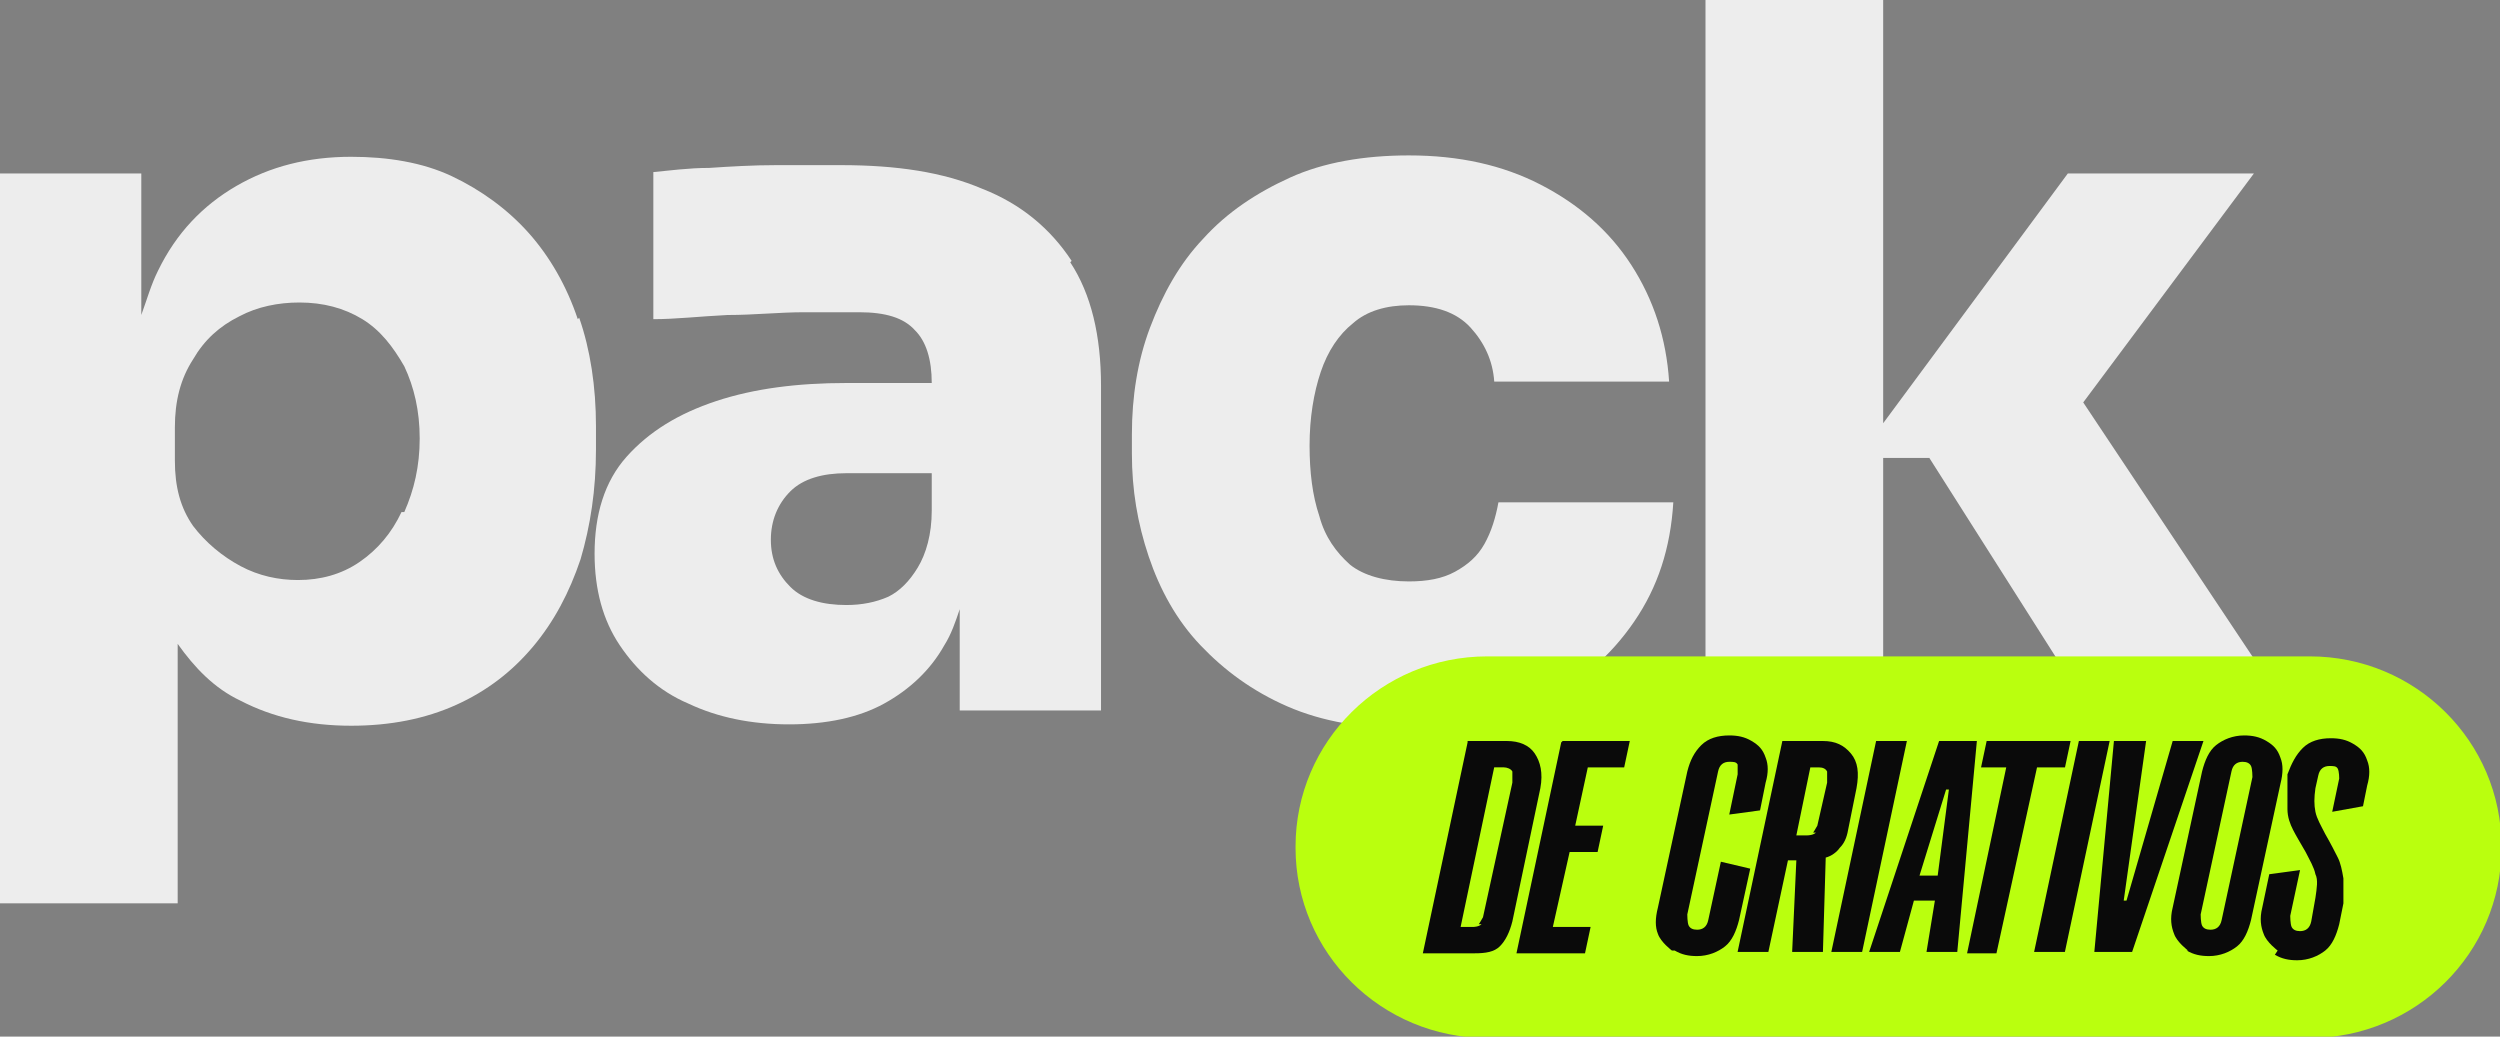
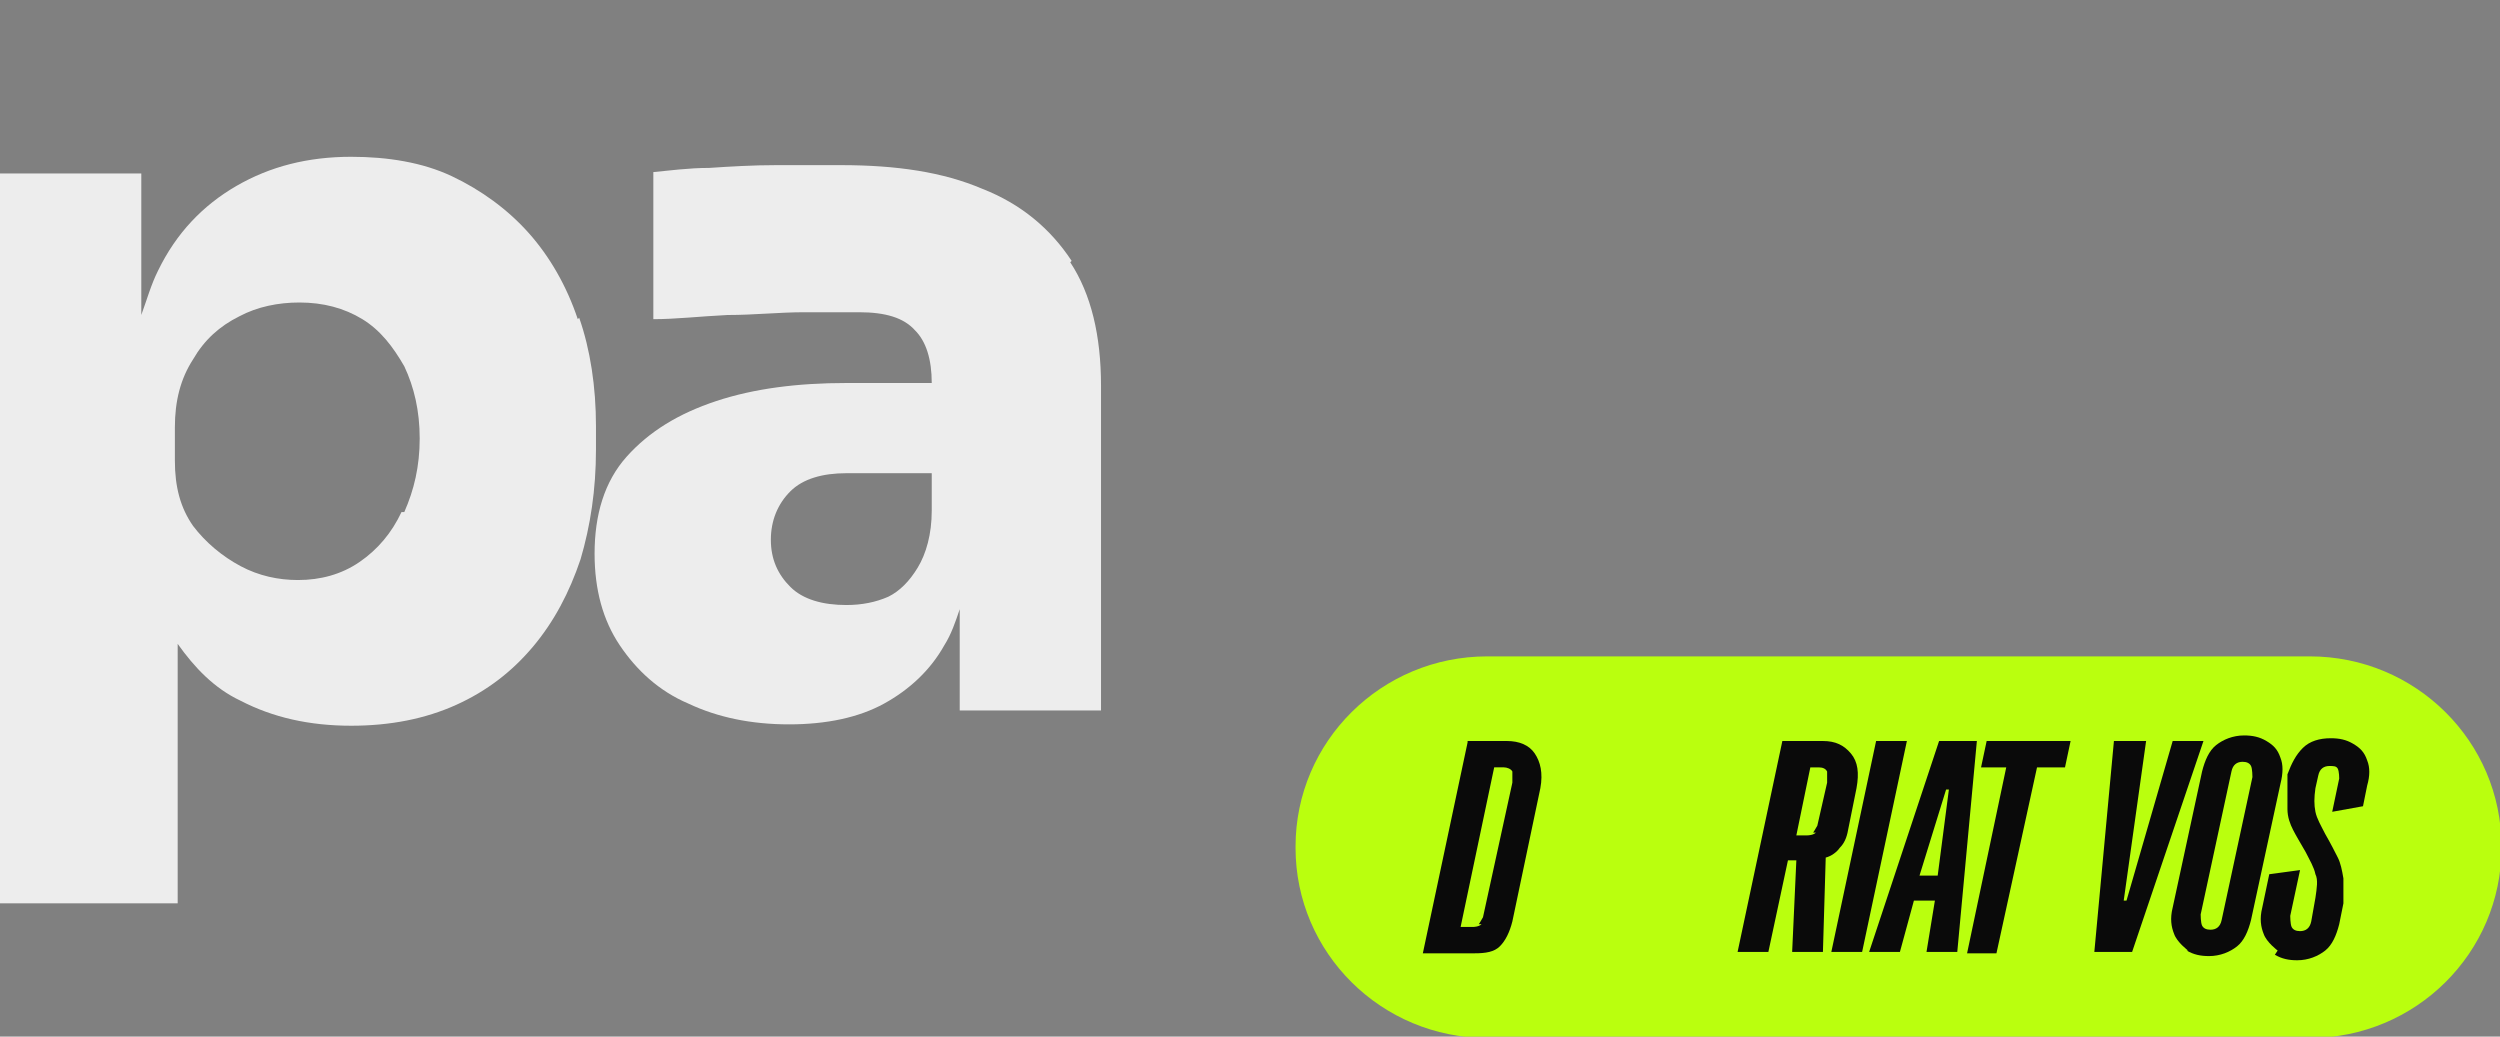
<svg xmlns="http://www.w3.org/2000/svg" width="328" height="136" viewBox="0 0 328 136" fill="none">
  <rect x="0" y="0" width="328" height="136" fill="#808080" stroke="none" />
  <g clip-path="url(#clip0_1461_1953)">
    <path d="M75.805 41.873C74.337 37.503 72.134 33.68 69.381 30.585C66.628 27.49 63.141 24.941 59.286 23.12C55.431 21.299 50.843 20.571 46.071 20.571C40.38 20.571 35.425 21.846 31.02 24.395C26.614 26.943 23.127 30.585 20.741 35.5C19.823 37.321 19.273 39.324 18.538 41.326V22.756H0V118.52H23.311V84.475C25.513 87.57 28.083 90.301 31.57 91.939C35.792 94.124 40.564 95.216 46.071 95.216C51.21 95.216 55.798 94.306 59.837 92.486C63.875 90.665 67.178 88.116 69.932 84.839C72.685 81.562 74.704 77.739 76.172 73.369C77.457 69 78.191 64.266 78.191 58.986V55.891C78.191 50.794 77.457 45.878 75.989 41.69L75.805 41.873ZM52.678 67.179C51.393 69.91 49.558 72.095 47.172 73.733C44.786 75.372 42.032 76.1 39.096 76.1C36.526 76.1 33.956 75.554 31.57 74.279C29.184 73.005 26.982 71.184 25.33 69C23.678 66.633 22.944 63.902 22.944 60.443V56.073C22.944 52.614 23.678 49.701 25.33 47.152C26.798 44.603 28.817 42.783 31.387 41.508C33.773 40.234 36.526 39.688 39.279 39.688C42.4 39.688 45.153 40.416 47.539 41.873C49.925 43.329 51.577 45.514 53.045 48.063C54.33 50.794 55.064 53.889 55.064 57.53C55.064 61.171 54.33 64.266 53.045 67.179H52.678Z" fill="#EDEDED" />
    <path d="M140.599 34.228C137.846 30.041 133.991 26.764 128.852 24.761C123.713 22.576 117.656 21.666 110.314 21.666C107.744 21.666 104.991 21.666 101.87 21.666C98.75 21.666 95.813 21.848 93.06 22.03C90.307 22.03 87.737 22.394 85.718 22.576V41.875C88.655 41.875 91.775 41.511 95.446 41.329C98.934 41.329 102.238 40.965 105.541 40.965C108.662 40.965 111.048 40.965 112.7 40.965C116.187 40.965 118.573 41.693 120.042 43.331C121.51 44.788 122.244 47.155 122.244 50.25H111.048C104.624 50.25 98.934 50.978 93.978 52.617C89.022 54.255 85.168 56.622 82.231 59.899C79.294 63.176 78.009 67.546 78.009 72.643C78.009 77.377 79.111 81.382 81.313 84.659C83.516 87.936 86.453 90.667 90.307 92.306C94.162 94.126 98.567 95.037 103.522 95.037C108.478 95.037 112.7 94.126 116.004 92.306C119.308 90.485 122.061 87.936 123.896 84.659C124.814 83.203 125.365 81.564 125.915 79.926V93.216H144.454V50.614C144.454 44.06 143.169 38.598 140.416 34.41L140.599 34.228ZM120.409 74.464C119.308 76.284 118.023 77.559 116.554 78.287C114.902 79.015 113.067 79.379 111.048 79.379C107.928 79.379 105.358 78.651 103.706 77.013C102.054 75.374 101.136 73.371 101.136 70.823C101.136 68.274 102.054 66.089 103.706 64.451C105.358 62.812 107.928 62.084 111.048 62.084H122.244V66.999C122.244 70.094 121.51 72.643 120.409 74.464Z" fill="#EDEDED" />
-     <path d="M185.031 95.581C178.791 95.581 173.468 94.671 168.879 92.668C164.29 90.665 160.62 87.934 157.499 84.657C154.379 81.38 152.176 77.375 150.708 73.005C149.24 68.636 148.505 64.266 148.505 59.533V56.984C148.505 52.068 149.24 47.335 150.891 42.965C152.543 38.596 154.746 34.59 157.866 31.313C160.987 27.854 164.841 25.305 169.246 23.303C173.651 21.3 178.974 20.39 184.848 20.39C191.456 20.39 197.146 21.664 202.101 24.213C207.057 26.762 211.095 30.221 214.032 34.773C216.969 39.324 218.621 44.422 218.988 50.066H196.044C195.861 47.335 194.759 44.968 192.924 42.965C191.088 40.963 188.335 40.052 184.848 40.052C181.911 40.052 179.341 40.781 177.506 42.419C175.67 43.876 174.202 46.06 173.284 48.791C172.367 51.522 171.816 54.799 171.816 58.441C171.816 61.9 172.183 64.995 173.101 67.726C173.835 70.457 175.303 72.459 177.139 74.098C178.974 75.554 181.728 76.283 184.848 76.283C187.234 76.283 189.253 75.918 190.905 75.008C192.557 74.098 193.842 73.005 194.759 71.367C195.677 69.728 196.228 67.908 196.595 65.905H219.538C219.171 71.913 217.519 77.011 214.399 81.562C211.279 86.114 207.241 89.573 202.285 92.122C197.146 94.671 191.456 95.945 184.848 95.945L185.031 95.581Z" fill="#EDEDED" />
-     <path d="M273.319 52.798L295.712 22.758H271.3L247.072 55.529V0H223.761V93.034H247.072V60.08H253.129L274.053 93.034H300.117L273.319 52.798Z" fill="#EDEDED" />
    <path d="M303.048 86.117H195.122C181.234 86.117 169.976 97.284 169.976 111.06V111.242C169.976 125.017 181.234 136.184 195.122 136.184H303.048C316.936 136.184 328.194 125.017 328.194 111.242V111.06C328.194 97.284 316.936 86.117 303.048 86.117Z" fill="#BAFF0E" />
    <path d="M192.549 97.219H197.689C199.341 97.219 200.625 97.765 201.36 98.857C202.094 99.95 202.461 101.406 202.094 103.409L198.423 120.887C198.056 122.343 197.505 123.436 196.771 124.164C196.037 124.892 194.935 125.074 193.467 125.074H186.676L192.549 97.401V97.219ZM194.018 121.251C194.018 121.251 194.385 120.705 194.568 120.341L198.423 102.681C198.423 102.681 198.423 101.588 198.423 101.224C198.239 100.86 197.689 100.678 197.322 100.678H196.037L191.632 121.615H193.283C193.283 121.615 194.018 121.615 194.385 121.251H194.018Z" fill="#0A0A0A" />
-     <path d="M205.017 97.22H213.827L213.093 100.679H208.32L206.668 108.325H210.339L209.605 111.785H205.934L203.732 121.616H208.688L207.953 125.075H198.959L204.833 97.402L205.017 97.22Z" fill="#0A0A0A" />
-     <path d="M219.353 124.71C219.353 124.71 217.885 123.617 217.518 122.525C217.151 121.615 217.151 120.522 217.518 119.066L221.373 101.224C221.74 99.767 222.29 98.675 223.208 97.765C224.126 96.854 225.411 96.49 226.879 96.49C227.98 96.49 228.898 96.672 229.816 97.219C230.733 97.765 231.284 98.311 231.651 99.403C232.018 100.314 232.018 101.406 231.651 102.68L230.917 106.322L226.879 106.868L227.98 101.588C227.98 101.588 227.98 100.678 227.98 100.314C227.797 99.949 227.43 99.949 226.879 99.949C226.145 99.949 225.594 100.314 225.411 101.224L221.373 119.976C221.373 119.976 221.372 121.069 221.556 121.433C221.74 121.797 222.107 121.979 222.657 121.979C223.392 121.979 223.942 121.615 224.126 120.704L225.778 113.058L229.632 113.968L228.164 120.704C227.797 122.161 227.246 123.435 226.328 124.164C225.411 124.892 224.126 125.438 222.657 125.438C221.556 125.438 220.638 125.256 219.721 124.71H219.353Z" fill="#0A0A0A" />
    <path d="M234.029 97.22H239.168C240.82 97.22 241.921 97.766 242.839 98.858C243.757 99.951 243.94 101.407 243.573 103.41L242.472 108.872C242.288 109.964 241.921 110.692 241.371 111.238C241.004 111.785 240.269 112.331 239.535 112.513L239.168 124.893H235.13L235.681 112.877H234.579L232.01 124.893H227.972L233.845 97.22H234.029ZM237.883 109.236C237.883 109.236 238.25 108.69 238.434 108.325L239.719 102.682C239.719 102.682 239.719 101.589 239.719 101.225C239.535 100.861 239.168 100.679 238.617 100.679H237.516L235.681 109.6H237.149C237.149 109.6 237.883 109.6 238.25 109.236H237.883Z" fill="#0A0A0A" />
    <path d="M246.145 97.22H250.183L244.31 124.893H240.271L246.145 97.22Z" fill="#0A0A0A" />
    <path d="M254.225 97.219H259.365L256.795 124.892H252.757L253.858 118.156H251.105L249.27 124.892H245.231L254.409 97.219H254.225ZM254.225 114.879L255.694 103.591H255.327L251.839 114.879H254.225Z" fill="#0A0A0A" />
    <path d="M263.586 100.679H259.915L260.649 97.22H271.662L270.928 100.679H267.257L261.934 125.075H258.08L263.219 100.679H263.586Z" fill="#0A0A0A" />
-     <path d="M272.749 97.22H276.787L270.914 124.893H266.875L272.749 97.22Z" fill="#0A0A0A" />
    <path d="M277.531 97.22H281.569L278.632 118.157H278.999L285.056 97.22H289.094L279.733 124.893H274.777L277.347 97.22H277.531Z" fill="#0A0A0A" />
    <path d="M287.076 124.71C287.076 124.71 285.607 123.617 285.24 122.525C284.873 121.615 284.689 120.522 285.057 119.066L288.911 101.224C289.278 99.767 289.829 98.493 290.747 97.765C291.664 97.036 292.949 96.49 294.418 96.49C295.519 96.49 296.437 96.672 297.354 97.219C298.272 97.765 298.823 98.311 299.19 99.403C299.557 100.314 299.557 101.406 299.19 102.862L295.335 120.704C294.968 122.161 294.417 123.435 293.5 124.164C292.582 124.892 291.297 125.438 289.829 125.438C288.728 125.438 287.81 125.256 286.892 124.71H287.076ZM291.481 120.704L295.519 101.952C295.519 101.952 295.519 100.86 295.335 100.496C295.152 100.131 294.785 99.949 294.234 99.949C293.5 99.949 292.949 100.314 292.766 101.224L288.727 119.976C288.727 119.976 288.727 121.069 288.911 121.433C289.095 121.797 289.462 121.979 290.012 121.979C290.747 121.979 291.297 121.615 291.481 120.704Z" fill="#0A0A0A" />
    <path d="M298.829 124.713C298.829 124.713 297.36 123.62 296.993 122.528C296.626 121.618 296.442 120.525 296.809 119.069L297.727 114.699L301.765 114.153L300.48 120.161C300.48 120.161 300.48 121.254 300.664 121.618C300.848 121.982 301.215 122.164 301.765 122.164C302.499 122.164 303.05 121.8 303.234 120.89L303.784 117.794C303.968 116.52 304.151 115.428 303.784 114.699C303.601 113.789 303.05 112.879 302.499 111.786C301.765 110.512 301.215 109.602 300.848 108.873C300.48 108.145 300.113 107.235 300.113 106.143C300.113 105.232 300.113 104.14 300.113 102.865V101.591C300.664 100.135 301.215 99.042 302.132 98.132C303.05 97.222 304.335 96.857 305.803 96.857C306.905 96.857 307.822 97.04 308.74 97.586C309.658 98.132 310.208 98.678 310.576 99.77C310.943 100.681 310.943 101.773 310.576 103.048L310.025 105.778L305.987 106.507L306.905 102.137C306.905 102.137 306.905 101.227 306.721 100.863C306.537 100.499 306.17 100.499 305.62 100.499C304.886 100.499 304.335 100.863 304.151 101.773L303.784 103.412C303.601 104.686 303.601 105.596 303.784 106.507C303.968 107.417 304.518 108.327 305.069 109.42C305.803 110.694 306.354 111.786 306.721 112.515C307.088 113.243 307.272 114.153 307.455 115.246C307.455 116.156 307.455 117.248 307.455 118.523L306.905 121.254C306.537 122.71 305.987 123.985 305.069 124.713C304.151 125.441 302.867 125.987 301.398 125.987C300.297 125.987 299.379 125.805 298.461 125.259L298.829 124.713Z" fill="#0A0A0A" />
  </g>
  <defs>
    <clipPath id="clip0_1461_1953">
      <rect width="328" height="136" fill="white" />
    </clipPath>
  </defs>
</svg>